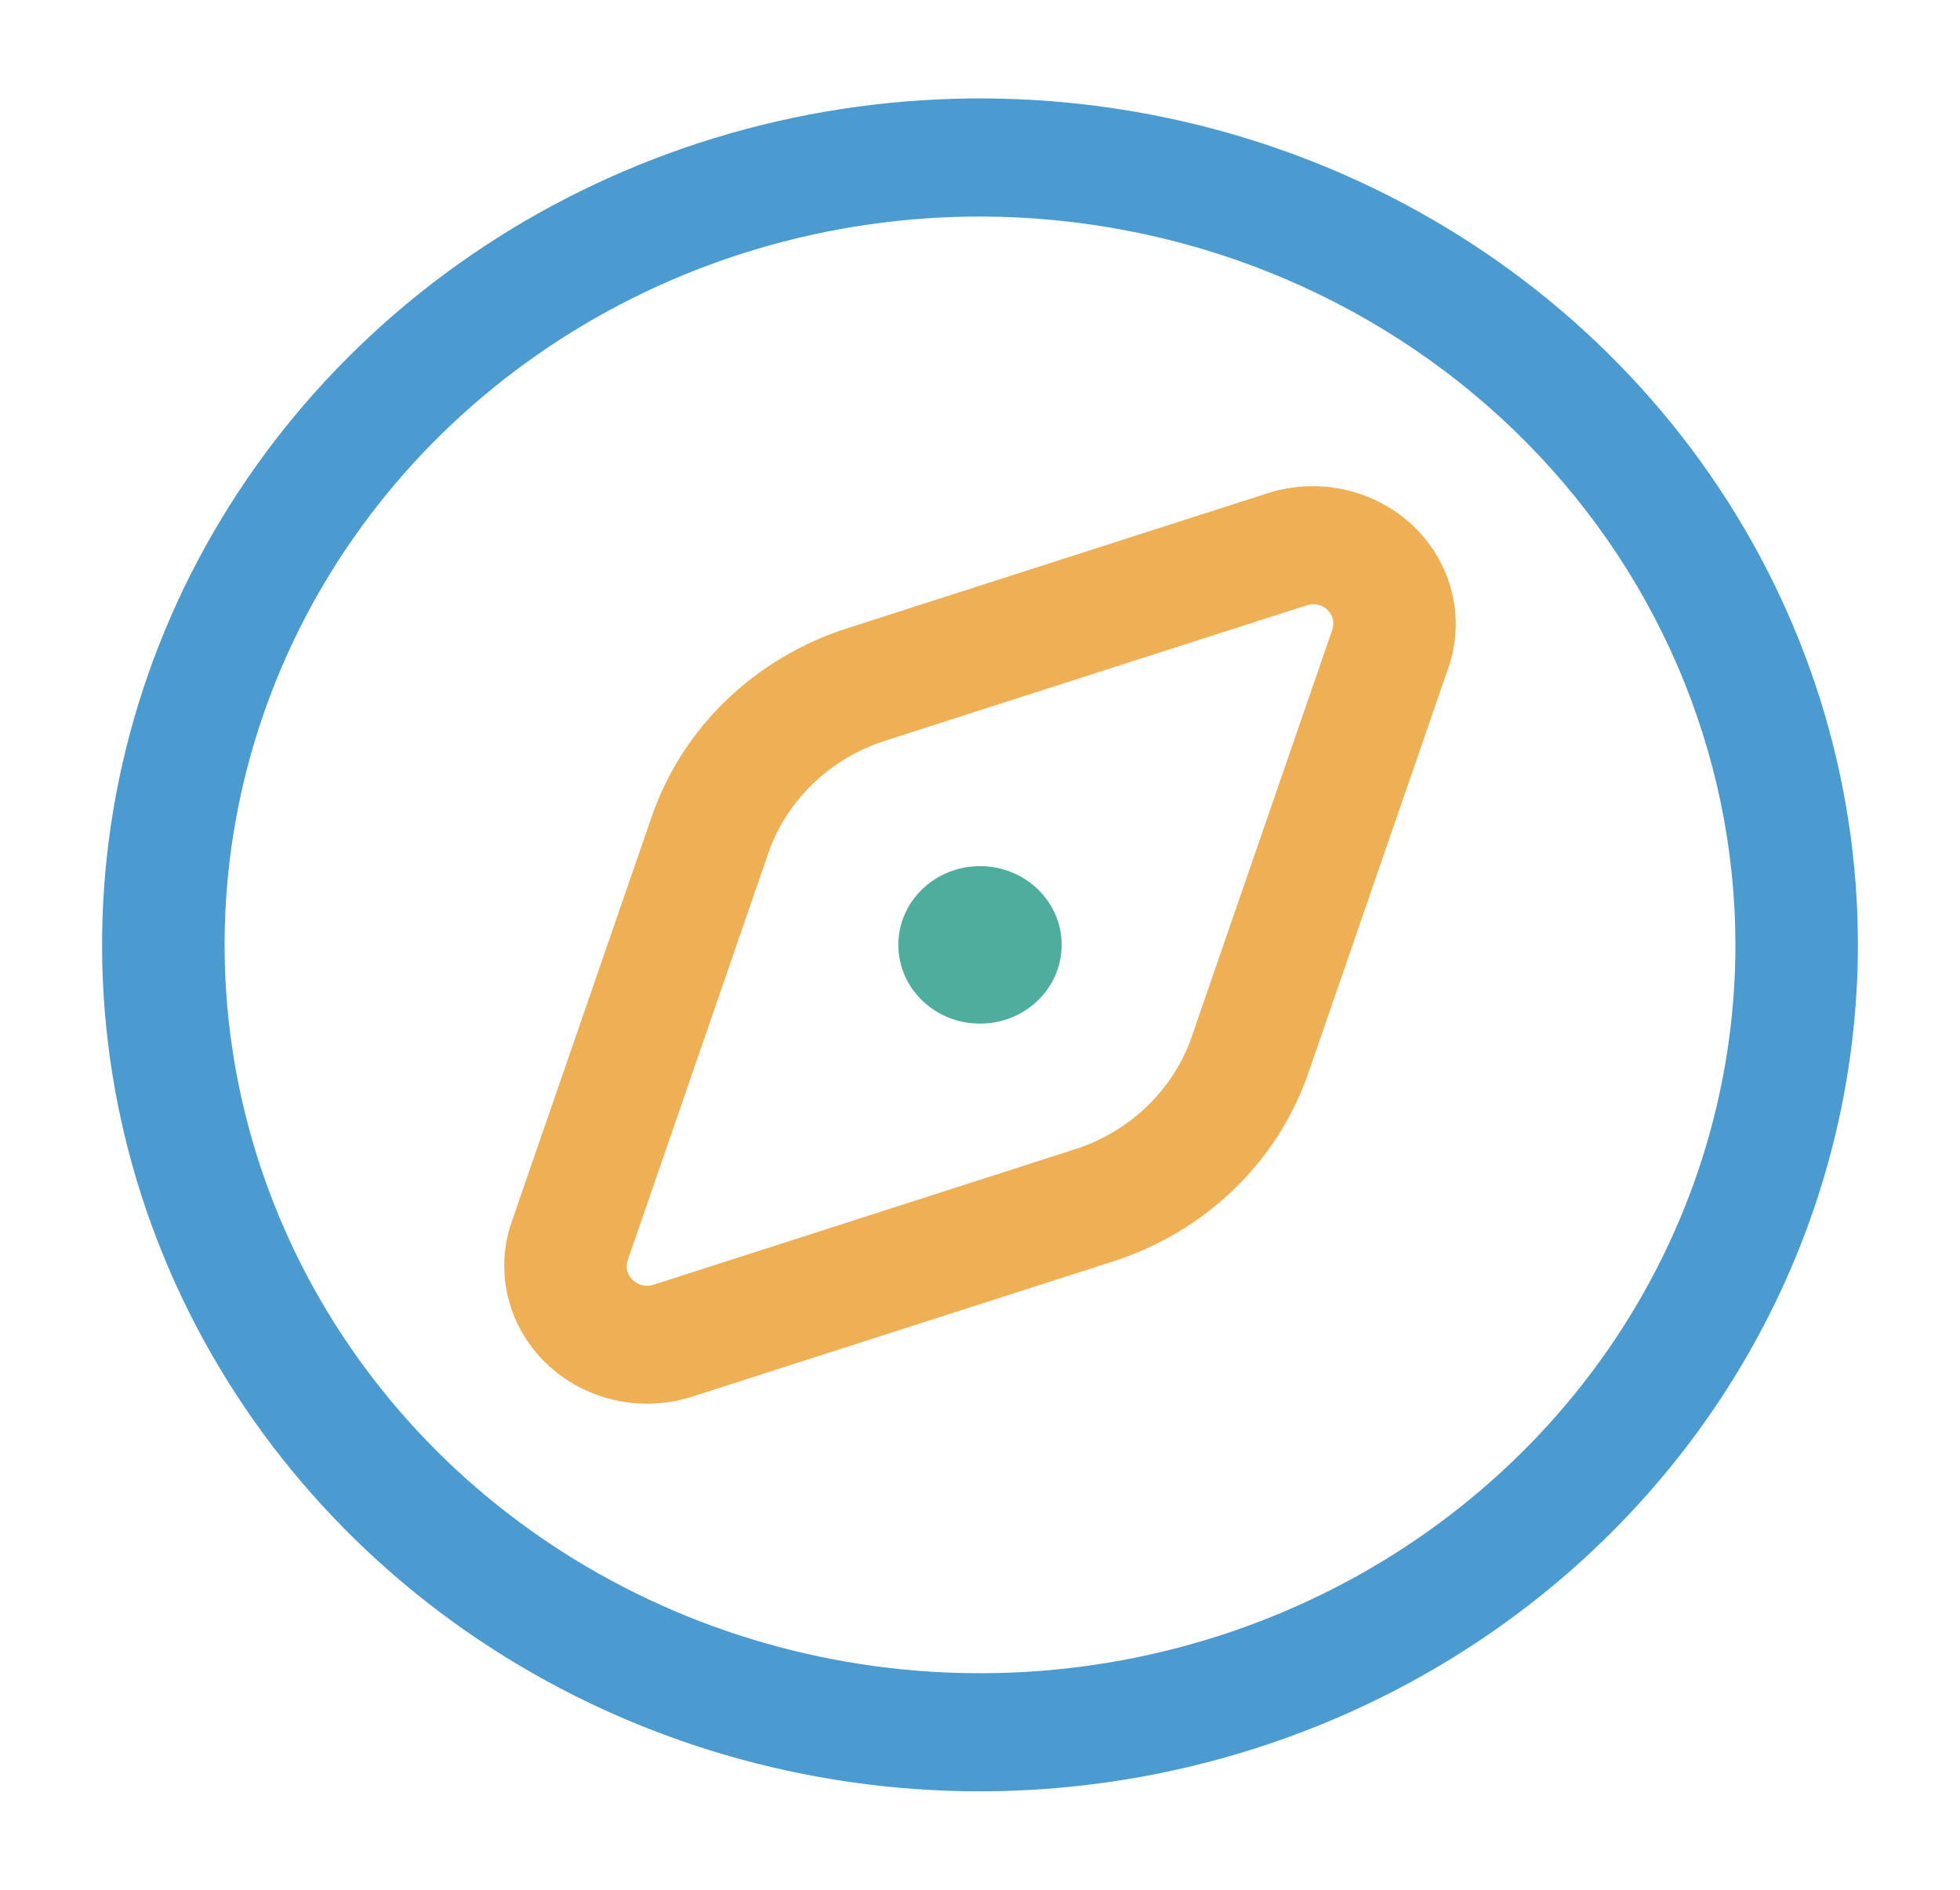
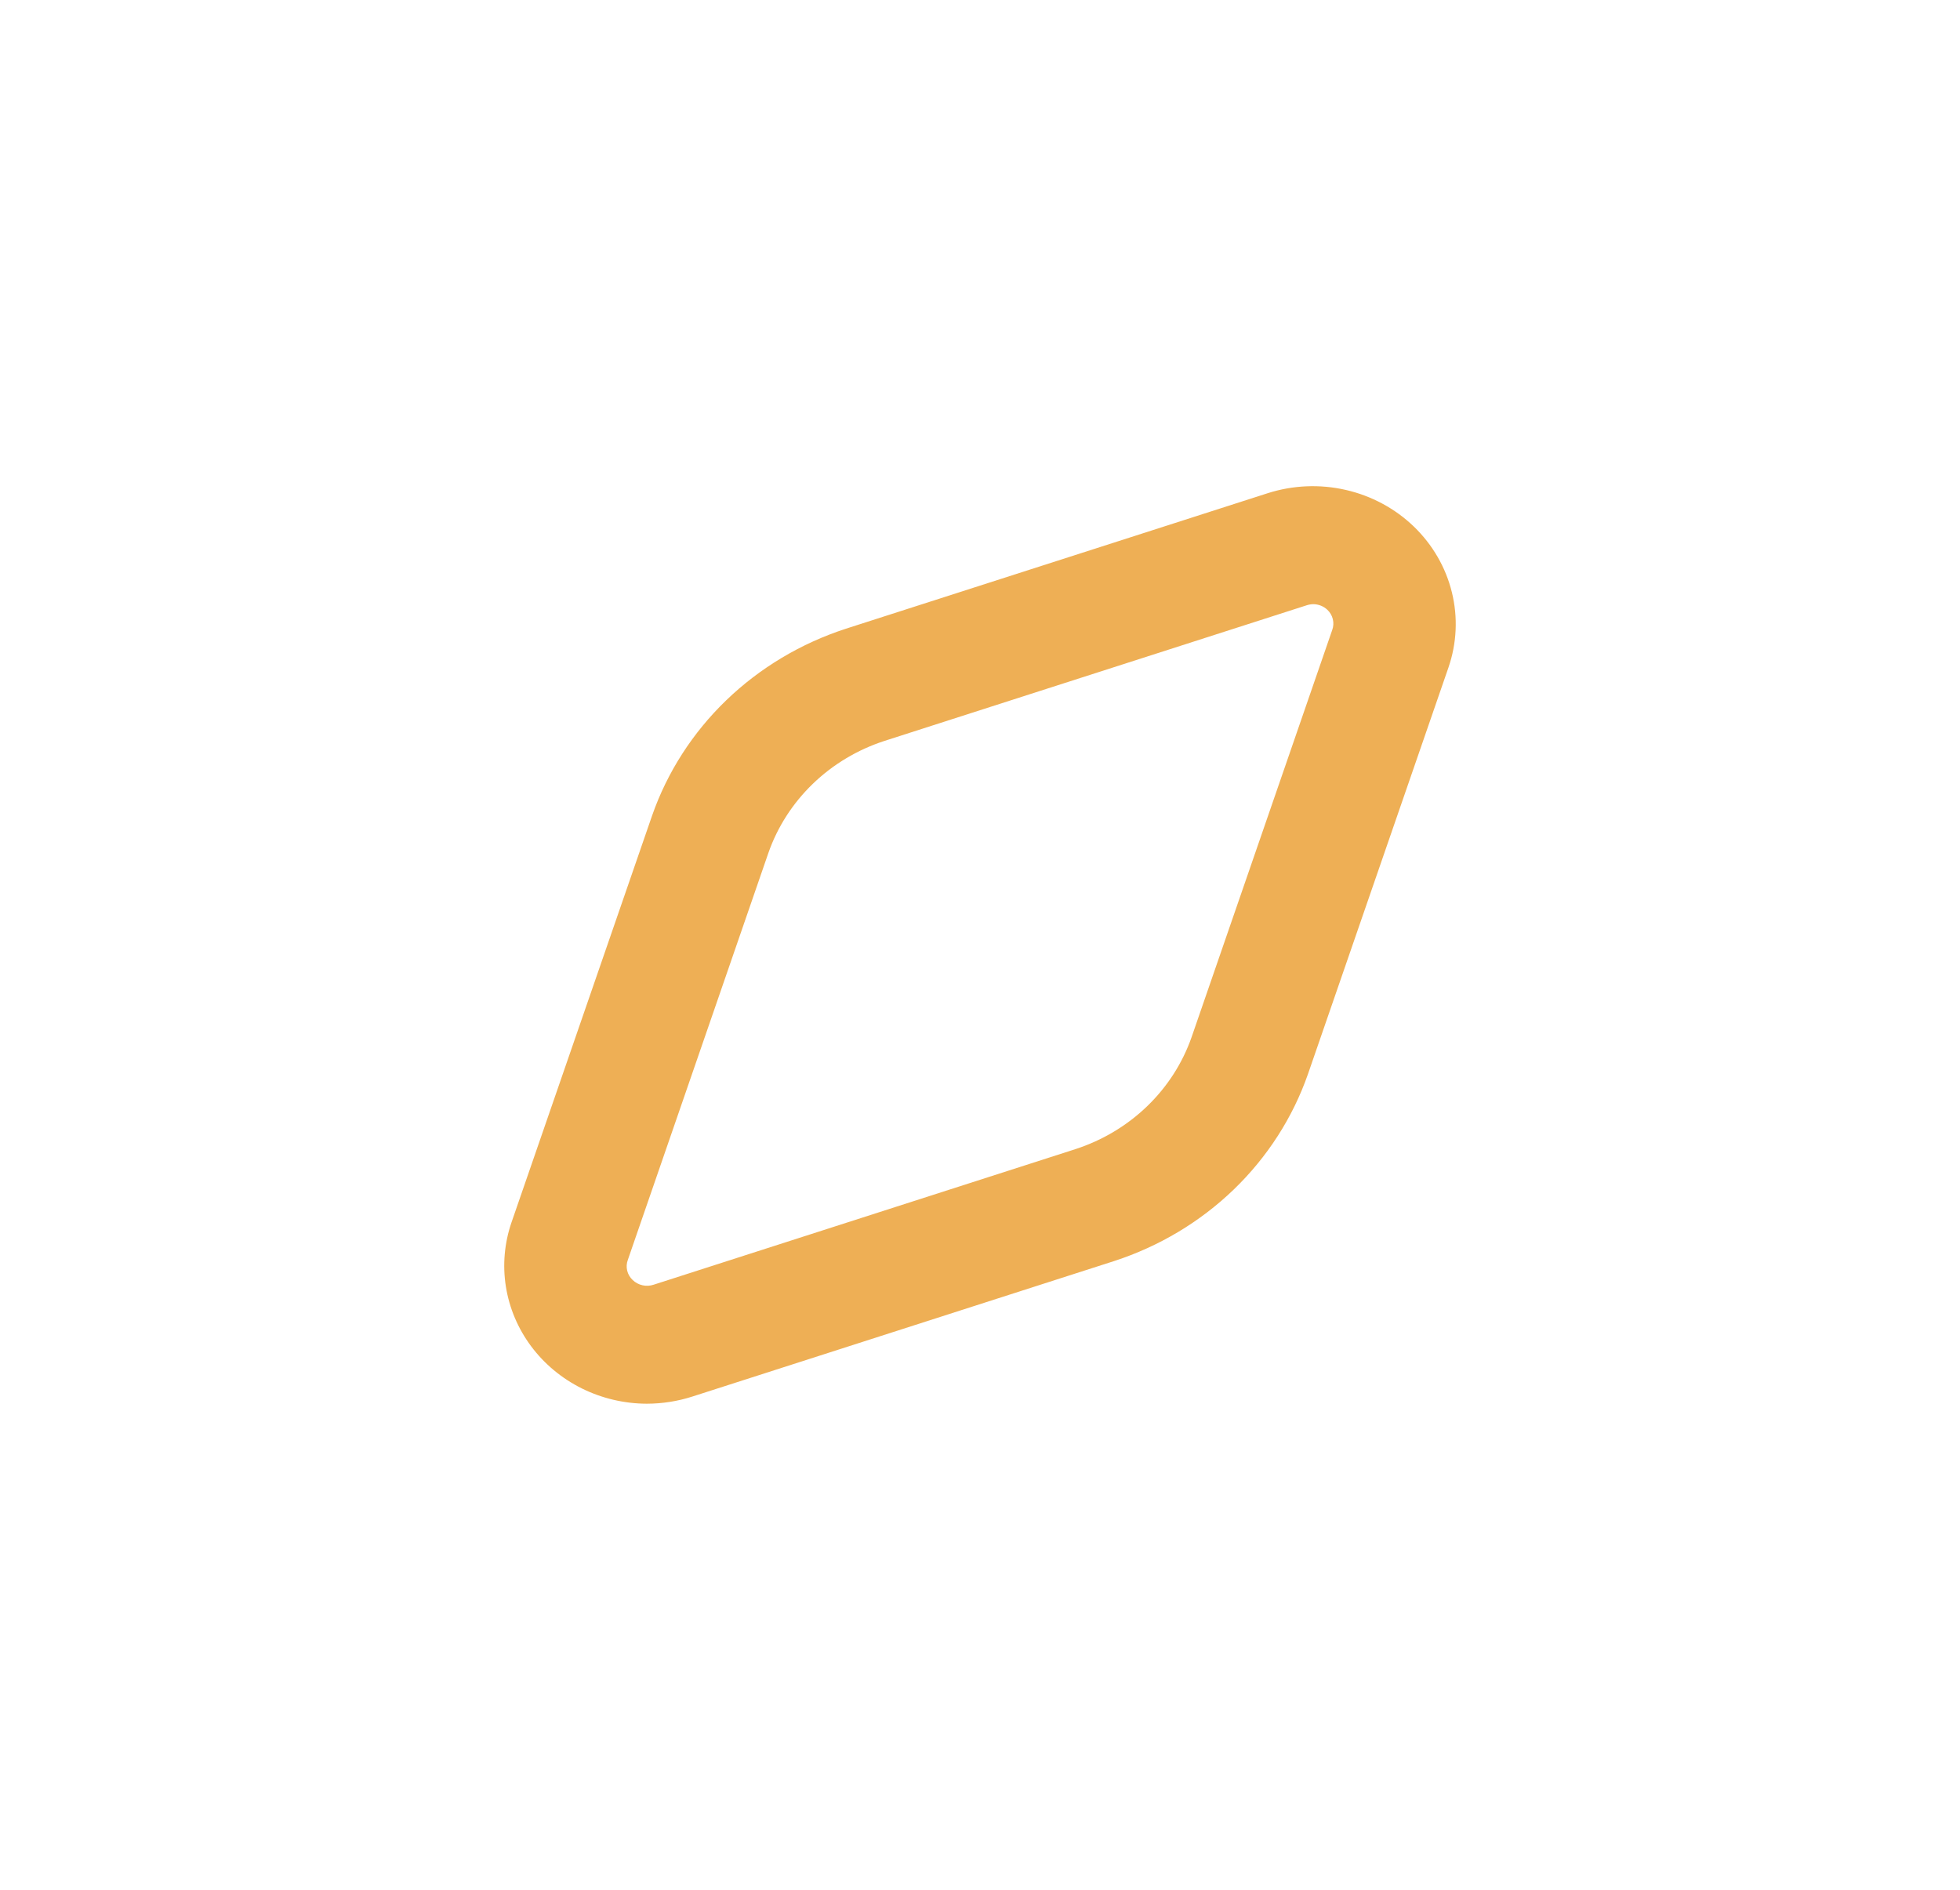
<svg xmlns="http://www.w3.org/2000/svg" width="84" height="81" viewBox="0 0 84 81" fill="none">
  <path d="M27.72 60.166C26.751 60.163 25.796 59.938 24.934 59.51C24.072 59.081 23.328 58.462 22.762 57.703C22.197 56.944 21.826 56.066 21.68 55.142C21.535 54.218 21.618 53.274 21.924 52.387L27.948 34.955C28.598 33.094 29.686 31.403 31.126 30.014C32.566 28.626 34.32 27.577 36.249 26.949L54.327 21.141C55.406 20.795 56.564 20.745 57.671 20.998C58.778 21.25 59.79 21.795 60.594 22.57C61.398 23.346 61.963 24.322 62.224 25.389C62.486 26.456 62.435 27.573 62.076 28.613L56.053 46.045C55.402 47.906 54.314 49.597 52.874 50.986C51.434 52.374 49.68 53.423 47.751 54.051L29.673 59.859C29.043 60.062 28.384 60.165 27.72 60.166V60.166ZM56.283 25.896C56.187 25.898 56.091 25.914 56 25.944L37.912 31.755C36.754 32.131 35.702 32.76 34.838 33.593C33.974 34.427 33.321 35.441 32.931 36.558L26.908 54C26.852 54.148 26.842 54.308 26.879 54.461C26.916 54.615 26.997 54.754 27.114 54.864C27.229 54.975 27.374 55.053 27.532 55.089C27.691 55.125 27.857 55.117 28.011 55.066L46.088 49.255C47.246 48.879 48.298 48.25 49.162 47.417C50.026 46.584 50.679 45.569 51.069 44.452L57.096 27C57.15 26.852 57.159 26.692 57.121 26.538C57.084 26.385 57.002 26.246 56.886 26.136C56.724 25.984 56.509 25.898 56.283 25.896V25.896Z" fill="#EEAF55" />
-   <path d="M42 76.781C34.559 76.781 27.284 74.653 21.097 70.667C14.909 66.68 10.087 61.014 7.239 54.384C4.391 47.755 3.646 40.46 5.098 33.422C6.55 26.384 10.133 19.919 15.395 14.845C20.657 9.771 27.361 6.316 34.66 4.916C41.958 3.516 49.523 4.234 56.398 6.981C63.273 9.727 69.15 14.377 73.284 20.343C77.418 26.31 79.625 33.324 79.625 40.5C79.614 50.119 75.646 59.341 68.593 66.143C61.539 72.945 51.975 76.77 42 76.781ZM42 9.281C35.597 9.281 29.337 11.112 24.013 14.543C18.689 17.973 14.54 22.849 12.089 28.553C9.639 34.258 8.998 40.535 10.247 46.59C11.496 52.646 14.58 58.209 19.107 62.575C23.635 66.941 29.404 69.914 35.684 71.119C41.964 72.323 48.474 71.705 54.389 69.342C60.305 66.98 65.361 62.978 68.919 57.844C72.476 52.71 74.375 46.675 74.375 40.5C74.366 32.223 70.952 24.288 64.882 18.435C58.813 12.582 50.584 9.29 42 9.281V9.281Z" fill="#4B9BD1" />
-   <path d="M42 43.875C43.933 43.875 45.5 42.364 45.5 40.5C45.5 38.636 43.933 37.125 42 37.125C40.067 37.125 38.5 38.636 38.5 40.5C38.5 42.364 40.067 43.875 42 43.875Z" fill="#4FAD9E" />
</svg>